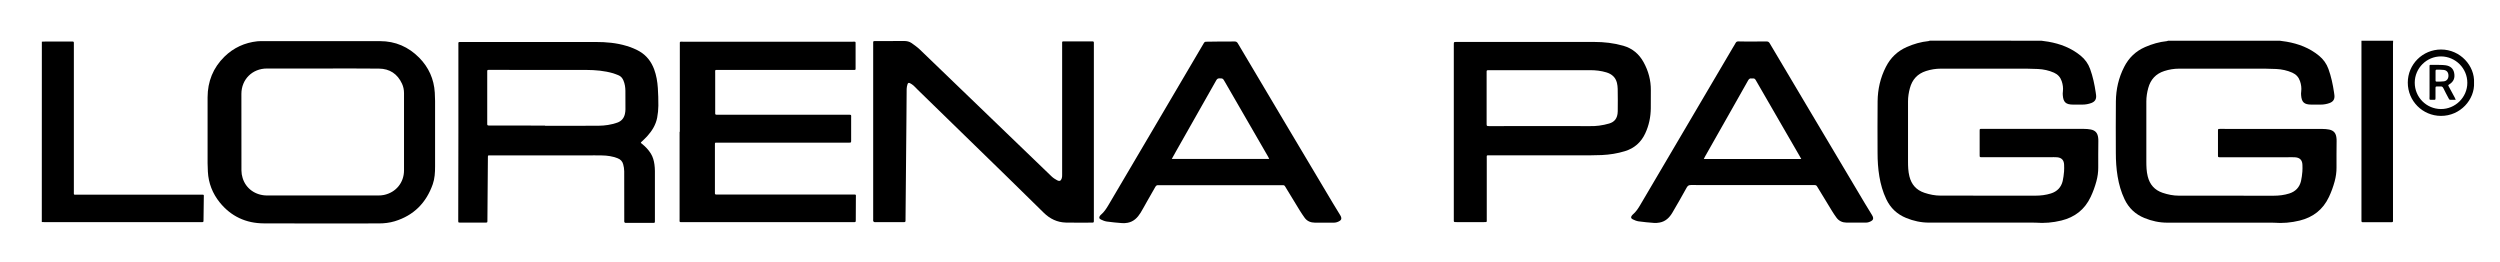
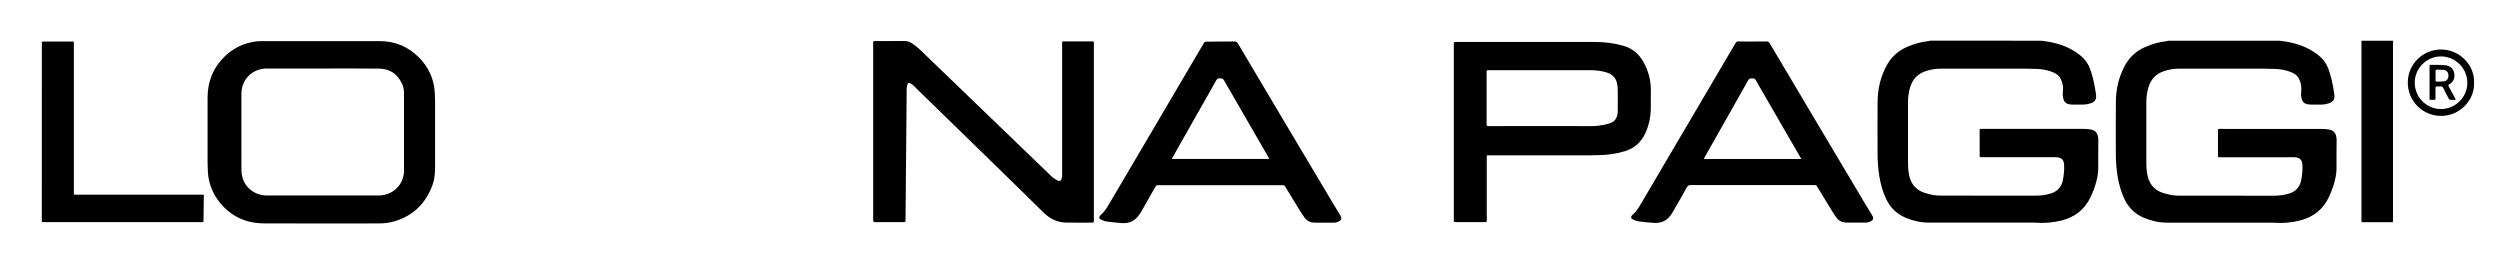
<svg xmlns="http://www.w3.org/2000/svg" version="1.1" id="Ebene_1" x="0px" y="0px" viewBox="0 0 5287 554.9" style="enable-background:new 0 0 5287 554.9;" xml:space="preserve">
  <g id="lorena-paggi_x5F_E.psd">
    <g>
      <path d="M4317.1,86.1c4.9,0.7,9.8,1.3,14.7,2.1c25.2,4.4,48.4,13.2,68.4,29.6c9.3,7.6,15.9,16.8,20,28.1    c5.8,16,9.3,32.6,11.8,49.4c0.3,2,0.6,3.9,0.8,5.9c0.9,8.5-2.2,13.7-10.2,16.7c-6,2.2-12.2,3.3-18.6,3.3c-6.7,0.1-13.3,0.1-20,0    c-15.2-0.1-20.5-5-21.6-20c-0.2-2.5-0.2-5,0.2-7.5c1-7.6-0.1-15-2.5-22.1c-2.8-8.3-8.2-14.3-16.3-17.9    c-10.8-4.8-22.2-7.2-33.9-7.8c-14.1-0.7-28.3-0.7-42.4-0.7c-54.3-0.1-108.6,0-163,0c-10.7,0-21.2,1.7-31.4,5    c-18,5.8-29.1,18-34,36.1c-2.5,9.2-4,18.5-4,28c0,42.3,0.1,84.6,0,126.8c0,10.7,0.3,21.2,2.9,31.7c4.3,17.4,14.5,29.1,31.7,34.9    c11.1,3.7,22.4,6,34.2,6c66.8-0.1,133.6,0,200.5,0.1c11.2,0,22.2-1.3,33-4.7c13.2-4.2,21.6-13,24.8-26.3    c1.6-6.6,2.2-13.4,2.9-20.2c0.4-4.6,0.2-9.3,0.1-14c-0.3-9.8-5.1-15.1-14.8-16c-4.4-0.4-8.9-0.1-13.4-0.2c-1.7,0-3.3,0.1-5,0.1    c-46.5,0-93,0-139.5,0c-0.5,0-1,0-1.5,0c-4.3-0.1-4.4-0.1-4.4-4.4c0-17.1,0-34.3,0-51.4c0-4.1,0.1-4.1,4.2-4.2c1,0,2,0,3,0    c71.2,0,142.3,0,213.5,0.1c4.8,0,9.7,0.4,14.4,1.3c9.7,2,14.2,7.3,15.5,17.1c0.3,2.5,0.5,5,0.4,7.5c-0.1,18.5-0.4,36.9-0.2,55.4    c0.1,10.1-1.3,19.8-3.9,29.5c-3.1,11.4-7.1,22.5-12.2,33.2c-12.6,26.7-33.5,42.8-61.9,49.8c-17.9,4.4-36.1,6-54.5,4.5    c-2.2-0.2-4.3-0.1-6.5-0.1c-73,0-146,0-219,0c-16.7,0-32.7-3.5-48.1-9.8c-19.2-7.8-33.3-21-42.2-39.8c-7.3-15.3-11.8-31.4-14.6-48    c-2.8-16.6-3.8-33.4-3.8-50.2c0-36.3-0.4-72.6,0.1-108.9c0.3-25.4,5.8-49.8,17.5-72.6c9.8-19.3,24.4-33.4,44.3-42.1    c14.7-6.5,30-10.9,46-12.5c0.9-0.1,1.8-0.6,2.8-0.9C4159.8,86.1,4238.4,86.1,4317.1,86.1z" />
      <path d="M4821.1,86.1c4.9,0.7,9.8,1.3,14.7,2.1c25.2,4.4,48.4,13.2,68.4,29.6c9.3,7.6,15.9,16.8,20,28.1    c5.8,16,9.3,32.6,11.8,49.4c0.3,2,0.6,3.9,0.8,5.9c0.9,8.5-2.2,13.7-10.2,16.7c-6,2.2-12.2,3.3-18.6,3.3c-6.7,0.1-13.3,0.1-20,0    c-15.2-0.1-20.5-5-21.6-20c-0.2-2.5-0.2-5,0.2-7.5c1-7.6-0.1-15-2.5-22.1c-2.8-8.3-8.2-14.3-16.3-17.9    c-10.8-4.8-22.2-7.2-33.9-7.8c-14.1-0.7-28.3-0.7-42.4-0.7c-54.3-0.1-108.6,0-163,0c-10.7,0-21.2,1.7-31.4,5    c-18,5.8-29.1,18-34,36.1c-2.5,9.2-4,18.5-4,28.1c0,42.3,0.1,84.6,0,126.8c0,10.7,0.3,21.2,2.9,31.7c4.3,17.4,14.5,29.1,31.7,34.9    c11.1,3.7,22.4,6,34.2,6c66.8-0.1,133.6,0,200.5,0.1c11.2,0,22.2-1.3,33-4.7c13.2-4.2,21.6-13,24.8-26.3    c1.6-6.6,2.2-13.4,2.9-20.2c0.4-4.6,0.2-9.3,0.1-14c-0.3-9.8-5.1-15.1-14.8-16c-4.4-0.4-8.9-0.1-13.4-0.2c-1.7,0-3.3,0.1-5,0.1    c-46.5,0-93,0-139.5,0c-0.5,0-1,0-1.5,0c-4.3-0.1-4.4-0.1-4.4-4.4c0-17.1,0-34.3,0-51.4c0-4.1,0.1-4.1,4.2-4.2c1,0,2,0,3,0    c71.2,0,142.3,0,213.5,0.1c4.8,0,9.7,0.4,14.4,1.3c9.7,2,14.2,7.4,15.4,17.1c0.3,2.5,0.5,5,0.4,7.5c-0.1,18.5-0.4,36.9-0.2,55.4    c0.1,10.1-1.3,19.8-3.9,29.5c-3.1,11.4-7.1,22.5-12.2,33.2c-12.6,26.7-33.5,42.8-61.9,49.8c-17.9,4.4-36.1,6-54.5,4.5    c-2.2-0.2-4.3-0.1-6.5-0.1c-73,0-146,0-219,0c-16.7,0-32.7-3.5-48.1-9.8c-19.2-7.8-33.3-21-42.2-39.8c-7.3-15.3-11.8-31.4-14.6-48    c-2.8-16.6-3.8-33.4-3.8-50.2c0-36.3-0.4-72.6,0.1-108.9c0.3-25.4,5.8-49.8,17.5-72.6c9.8-19.3,24.4-33.4,44.3-42.1    c14.7-6.4,30-10.9,46-12.5c0.9-0.1,1.8-0.6,2.8-0.9C4663.7,86.1,4742.4,86.1,4821.1,86.1z" />
      <path d="M88.5,88.1c3.2-0.1,6.3-0.3,9.5-0.3c17.2,0,34.3,0,51.5,0c1.3,0,2.7,0,4,0c1.8,0,2.8,0.8,2.7,2.7c-0.1,1.7,0,3.3,0,5    c0,103,0,206,0,309c0,8.4-1,7.2,7.1,7.2c87.1,0,174.3,0,261.4,0c7.3,0,6.4-0.7,6.3,6.4c-0.2,15.8-0.4,31.6-0.6,47.4    c-0.1,4.2-0.1,4.2-4.1,4.3c-1.5,0-3,0-4.5,0c-108.6,0-217.3,0-325.9,0c-2.5,0-5-0.2-7.5-0.3C88.5,342.4,88.5,215.2,88.5,88.1z" />
      <path d="M5061,86.1c-0.1,2.3-0.3,4.6-0.3,7c0,123.2,0,246.3,0,369.5c0,7.8,1.2,7.3-7.1,7.3c-17.7,0-35.3,0-53,0    c-1.3,0-2.7-0.1-4,0c-1.9,0-2.7-1-2.6-2.8c0-0.8,0-1.7,0-2.5c0-126.2,0-252.3,0-378.5C5016.4,86.1,5038.7,86.1,5061,86.1z" />
      <path d="M679.7,87c41.3,0,82.6,0,124,0c32.5,0,60.1,12.1,82.8,35c20.1,20.4,31.3,45.2,33,74c0.3,5.8,0.6,11.6,0.6,17.4    c0,46.3,0.1,92.5,0,138.8c0,12.7-0.7,25.4-4.9,37.4c-13.8,39.3-40.1,66-80.4,78.3c-10.9,3.3-22.2,4.6-33.5,4.6    c-81.1,0.1-162.3,0.3-243.4-0.1c-37.8-0.2-69.3-14.8-93.2-44.3c-15.2-18.9-23.8-40.7-25.1-65c-0.3-6-0.6-12-0.6-17.9    c0-46.4-0.2-92.9,0-139.3c0.1-33.5,11.6-62.5,35.7-86.1c19.4-18.9,42.8-29.6,69.7-32.5c4.8-0.5,9.7-0.3,14.5-0.3    C599.1,87,639.4,87,679.7,87C679.7,87,679.7,87,679.7,87z M682.5,144.9c-39.3,0-78.7,0-118,0c-30.8,0-53.9,22.9-54,53.5    c-0.1,54.1-0.1,108.2,0.1,162.3c0,5.2,0.9,10.7,2.5,15.7c6.8,22.5,27.2,37,51.9,37c78.3,0.1,156.6,0,235,0c4,0,8-0.3,11.9-1.1    c25.4-5.3,42.5-26.1,42.5-52c0.1-54.4,0.1-108.8,0-163.3c0-6.9-1.3-13.6-4.2-19.9c-9.6-20.8-26-31.8-48.8-32    C761.8,144.6,722.2,144.9,682.5,144.9z" />
-       <path d="M969.4,279.9c0-61.6,0-123.1,0-184.7c0-6.7-0.9-6.4,6.5-6.4c94.6,0,189.3-0.1,283.9,0c22,0,43.9,1.8,65.2,8.3    c9.4,2.9,18.6,6.4,27.1,11.3c15.2,8.8,25.2,21.9,31.3,38.2c4.7,12.8,6.9,26,7.8,39.5c0.8,12.4,1.2,24.9,1.1,37.4    c-0.1,8.4-0.9,17-2.5,25.3c-2.9,15.3-11,28.1-21.3,39.5c-3.6,3.9-7.5,7.5-11.4,11.2c-2.4,2.3-2.5,2.3,0.1,4.3    c7.6,6.1,14.3,12.9,19.4,21.3c4.2,7,6.3,14.6,7.4,22.6c0.6,4.6,1,9.3,1,13.9c0.1,34.8,0,69.6,0,104.3c0,6,0.3,5.4-5.4,5.4    c-18,0-36,0-54,0c-1.2,0-2.4,0.2-3.5-0.1c-0.7-0.2-1.6-1.1-1.8-1.8c-0.3-1.4-0.1-3-0.1-4.5c0-34.3,0.1-68.6-0.1-102.8    c0-4.9-0.9-9.9-2.2-14.7c-1.6-6.3-5.8-10.6-12.1-12.9c-10.4-4-21.2-5.6-32.3-5.8c-10.7-0.3-21.3-0.1-32-0.1    c-67.8,0-135.6,0-203.4,0c-6.8,0-6.2-0.8-6.3,6c-0.3,43.4-0.6,86.9-1,130.3c0,0.7,0,1.3,0,2c-0.1,3.6-0.2,3.8-3.6,3.8    c-18.2,0.1-36.3,0.1-54.5,0c-3.5,0-3.5-0.2-3.6-3.8c0-1.3,0-2.7,0-4C969.4,402,969.4,340.9,969.4,279.9z M1152.7,265.6    c0,0.1,0,0.3,0,0.4c37.8,0,75.6,0.2,113.4-0.1c13.3-0.1,26.5-2.1,39.2-6.5c8.8-3.1,14.1-9.2,16.2-18.1c0.7-3.2,1.2-6.6,1.2-9.9    c0.1-13.1,0-26.3-0.1-39.4c-0.1-7.5-1.2-14.9-4.2-21.9c-2.2-5.1-5.5-9.1-10.8-11.1c-3.6-1.3-7.1-2.9-10.8-4    c-18.5-5.4-37.6-7-56.8-7.1c-67.8-0.1-135.6-0.1-203.4-0.1c-1.2,0-2.3,0.1-3.5,0c-1.8-0.1-2.8,0.7-2.7,2.6c0.1,1.2,0,2.3,0,3.5    c0,35.1,0,70.2,0,105.3c0,1,0.1,2,0,3c-0.2,2.4,1,3.3,3.3,3.2c1,0,2,0,3,0C1075.4,265.6,1114,265.6,1152.7,265.6z" />
      <path d="M2313.3,279.7c0,61.1,0,122.2,0,183.2c0,1,0,2,0,3c0,4.9,0,4.9-4.9,4.9c-18,0-36,0.3-54-0.1c-18.5-0.4-34-7.9-47.2-20.9    c-25.7-25.4-51.5-50.7-77.4-75.9c-62.8-61.3-125.7-122.5-188.6-183.7c-3.1-3-5.9-6.3-9.2-9.2c-2.3-2-5-3.8-7.8-5.2    c-2.5-1.2-4.1-0.5-5,2.4c-1,3.1-1.7,6.5-1.8,9.7c-0.3,22.3-0.3,44.6-0.5,66.9c-0.6,69.7-1.2,139.5-1.9,209.2c0,0.8-0.1,1.7,0,2.5    c0.2,2.3-0.9,3.3-3.2,3.3c-4.8-0.1-9.7,0-14.5,0c-14.8,0-29.7,0-44.5,0c-1.3,0-2.7,0.2-4-0.2c-0.9-0.3-1.8-1.3-2.1-2.1    c-0.4-1-0.1-2.3-0.1-3.5c0-123.8,0-247.7,0-371.5c0-1,0.1-2,0-3c-0.1-2,1-2.7,2.8-2.6c1.3,0,2.7,0,4,0c19.5,0,39,0,58.5-0.2    c5.8,0,11.3,1.1,16.1,4.5c5.8,4.2,11.7,8.3,16.9,13.2c63.3,60.8,126.5,121.7,189.6,182.6c29.7,28.7,59.4,57.4,89.2,85.9    c3.5,3.4,7.9,6.2,12.2,8.5c4.8,2.6,7.8,1,9.5-4.3c0.7-2.2,0.8-4.6,0.8-6.9c0-40.1,0-80.2,0-120.3c0-52.1,0-104.2,0-156.3    c0-6.5-0.8-6.1,6.3-6.1c18.2,0,36.3,0,54.5,0c1,0,2,0.1,3,0c2.2-0.1,3.5,0.6,3.3,3.1c-0.1,1.5,0,3,0,4.5    C2313.3,156.8,2313.3,218.2,2313.3,279.7z" />
-       <path d="M1437.7,278.7c0-61.4,0-122.8,0-184.2c0-7.2-0.7-6.3,6.5-6.3c119.6,0,239.3,0,358.9,0c7,0,6.3-1,6.3,6.5    c0,15.6,0,31.3,0,46.9c0,1.3-0.1,2.7,0,4c0.1,1.7-0.8,2.3-2.5,2.3c-1.5-0.1-3,0-4.5,0c-94.1,0-188.3,0-282.4,0    c-8.7,0-7.5-1.2-7.5,7.8c-0.1,26.8,0,53.6,0,80.4c0,1.3,0,2.7,0,4c0,1.6,0.8,2.4,2.4,2.5c1.8,0,3.7,0.1,5.5,0.1    c90.6,0,181.3,0,271.9,0c9.1,0,7.7-0.7,7.7,7.7c0.1,15.5,0,31,0,46.4c0,4.9,0,4.9-4.9,4.9c-34.5,0-69,0-103.5,0    c-57.8,0-115.6,0-173.5,0c-6.7,0-6.2-0.9-6.2,6.1c0,32.5,0,64.9,0,97.4c0,1.2,0,2.3,0,3.5c-0.1,1.9,0.9,2.7,2.7,2.7    c1.8,0,3.7,0,5.5,0c94,0,188,0,281.9,0c9.6,0,8-1,8,7.8c0,15.3-0.1,30.6-0.2,45.9c0,4.6-0.1,4.7-4.7,4.7c-1.2,0-2.3,0-3.5,0    c-119,0-237.9,0-356.9,0c-8.7,0-7.5,0.8-7.5-7.4c0-61.2,0-122.5,0-183.7C1437.5,278.7,1437.6,278.7,1437.7,278.7z" />
      <path d="M3074.5,279c0-60.1,0-120.2,0-180.3c0-1.3,0-2.7,0-4c0-6,0-6,6-6c97,0,194,0,290.9,0c20.9,0,41.5,2.3,61.7,8.1    c19.4,5.6,33.4,17.6,42.9,35c10.1,18.4,15.4,38.1,15.2,59.3c-0.1,12.6,0.1,25.3-0.1,37.9c-0.2,18.5-3.9,36.3-11.8,53.2    c-8.8,18.8-23,31.4-43,37.5c-15.9,4.9-32.1,7.4-48.6,8.2c-8.5,0.4-17,0.6-25.5,0.6c-70.3,0-140.6,0-211,0c-8.1,0-7-1-7,7.3    c0,42.4,0,84.9,0,127.3c0,7.1,1,6.6-6.8,6.6c-18.8,0-37.7,0-56.5,0c-1.3,0-2.7,0-4-0.1c-1.6,0-2.4-0.9-2.4-2.5c0-1.5,0-3,0-4.5    C3074.5,401.5,3074.5,340.3,3074.5,279z M3259.9,266.6C3259.9,266.6,3259.9,266.6,3259.9,266.6c34.3,0.1,68.6,0.1,103,0.1    c6.3,0,12.7-0.1,18.9-1c7.2-1,14.5-2.4,21.4-4.5c10.3-3.1,17.7-10,18-25.8c0.3-15.8,0.1-31.6-0.1-47.4c-0.1-4.3-0.6-8.7-1.6-12.8    c-2.9-11.7-10.8-18.6-22.2-22.1c-11.3-3.4-22.8-4.7-34.5-4.7c-70.8-0.1-141.6,0-212.4,0c-1.3,0-2.7,0-4,0.1    c-1.6,0-2.5,0.8-2.5,2.4c0,1,0,2,0,3c0,35.8,0,71.6,0,107.3c0,5.4,0,5.4,5.5,5.5c1,0,2,0,3,0    C3188.2,266.6,3224,266.6,3259.9,266.6z" />
      <path d="M2581.9,87.8c9.5,0,19,0.2,28.5-0.1c3.6-0.1,5.7,1,7.5,4.2c31.4,53,62.8,105.9,94.3,158.8    c35.5,59.6,70.9,119.2,106.5,178.8c5.1,8.6,10.4,17,15.6,25.6c0.8,1.3,1.5,2.6,1.9,4c1.1,3.7,0.2,6.1-3.1,8.1    c-3.7,2.3-7.8,3.7-12.3,3.7c-13.3,0-26.7,0.1-40,0c-8.8-0.1-16.4-3-21.7-10.3c-3.7-5.1-7.2-10.4-10.5-15.7    c-10.4-16.9-20.6-33.8-30.9-50.7c-1.1-1.8-2.3-2.7-4.4-2.5c-1,0.1-2,0-3,0c-86.3,0-172.6,0-258.9,0c-0.5,0-1,0.1-1.5,0    c-3.2-0.5-5.1,0.8-6.7,3.7c-5.8,10.5-11.9,20.8-17.8,31.2c-4.5,7.8-8.6,15.8-13.3,23.4c-6.4,10.3-14.6,18.7-27.2,21.1    c-4,0.8-8.3,1-12.4,0.7c-10.6-0.8-21.2-1.8-31.8-3.3c-4.3-0.6-8.7-2.4-12.6-4.3c-4.1-2-4.3-4.9-1.4-8.5c0.4-0.5,0.9-1,1.4-1.4    c7-5.9,11.8-13.4,16.4-21.2c29.8-50.8,59.8-101.5,89.7-152.2c35.1-59.6,70.2-119.3,105.3-178.9c2.1-3.6,4.4-7.1,6.3-10.7    c1.3-2.4,2.9-3.2,5.6-3.1C2561.5,87.9,2571.7,87.8,2581.9,87.8z M2478.1,336.1c69.1,0,137.2,0,206,0c-0.9-1.8-1.4-3.1-2.1-4.4    c-30.8-53.3-61.6-106.6-92.4-159.9c-3.5-6.1-3.5-5.9-10.3-6.1c-3.4-0.1-5.3,0.9-7.1,4c-28.5,50.4-57.1,100.7-85.6,151.1    C2483.9,325.6,2481.3,330.4,2478.1,336.1z" />
      <path d="M3706.4,87.8c9.8,0,19.7,0.1,29.5-0.1c3.3-0.1,5,1.1,6.7,3.9c26.1,44.1,52.3,88.1,78.5,132.2    c40.8,68.6,81.7,137.3,122.5,205.9c5,8.4,10.2,16.7,15.3,25.1c0.7,1.1,1.4,2.3,1.8,3.5c1.5,4.2,0.5,7-3.4,9.2    c-3.5,2-7.3,3.3-11.4,3.3c-13.5,0-27,0.1-40.5,0c-8.8-0.1-16.3-3.2-21.6-10.5c-3.4-4.7-6.7-9.5-9.7-14.5    c-10.5-17.1-21-34.4-31.4-51.6c-1.3-2.2-2.9-2.8-5.3-2.8c-8.2,0.1-16.3,0-24.5,0c-79,0-157.9,0-236.9-0.1c-4.5,0-6.7,1.4-8.9,5.2    c-9.9,17.9-20,35.7-30.4,53.3c-6.1,10.3-14.3,18.5-26.7,20.8c-4,0.8-8.3,1.1-12.4,0.8c-10.8-0.8-21.6-1.8-32.3-3.3    c-4.3-0.6-8.6-2.4-12.6-4.4c-3.9-2-4.1-4.8-1.4-8.2c0.5-0.7,1.1-1.3,1.7-1.8c6.9-5.8,11.6-13.1,16.1-20.8    c29.9-50.9,60-101.8,89.9-152.7c35.1-59.6,70.2-119.3,105.3-178.9c2-3.4,4.3-6.8,6.1-10.3c1.3-2.5,3.1-3.5,5.9-3.4    C3686.4,87.9,3696.4,87.8,3706.4,87.8z M3809.3,336.2c-1.2-2.3-2-3.7-2.8-5.1c-14.3-24.8-28.6-49.5-43-74.3    c-16.8-29.1-33.7-58.2-50.4-87.3c-1.5-2.6-3.2-4.1-6.3-3.6c-0.8,0.1-1.7,0.1-2.5,0c-3.6-0.6-5.6,1-7.4,4.2    c-11.6,20.8-23.4,41.4-35.1,62.1c-18.7,33-37.4,66-56.1,99c-0.8,1.5-1.5,3-2.5,5C3672.2,336.2,3740.2,336.2,3809.3,336.2z" />
      <path d="M5232.1,174.9c1.8,35.5-29,70.5-70.2,70.2c-38.8-0.3-69.9-31.5-69.9-70.4c0-38.7,31.4-69.9,70.3-70    C5203.2,104.7,5233.9,139.5,5232.1,174.9z M5106.7,174.7c-0.1,30.8,24.6,55.7,55.3,55.9c30.6,0.1,55.9-24.9,55.9-55.4    c0.1-30.6-24.9-55.7-55.5-55.9C5131.9,119.1,5106.8,144.1,5106.7,174.7z" />
      <path d="M5193.4,211.1c-4.2,0-7.8,0-11.5,0c-2.1,0-2.8-1.6-3.5-3c-3.7-7.1-7.6-14-11-21.3c-1.5-3.3-3.5-4.4-7-4    c-1.8,0.2-3.7,0-5.5,0c-4.2,0.1-4.3,0.1-4.3,4.5c0,6.5,0,13,0,19.5c0,4.2-0.1,4.4-4.1,4.3c-10.4,0-8.5,1-8.5-8.3    c-0.1-19.8,0-39.6,0-59.4c0-1.3,0.1-2.7,0-4c-0.1-1.7,0.7-2.4,2.4-2.3c3.3,0.1,6.7-0.1,10,0c7.1,0.2,14.4,0,21.4,0.9    c10.3,1.4,16.4,7.1,18.2,15.9c2.2,10.9-1,18.6-10.1,24.4c-2.8,1.8-2.8,1.8-1.1,4.9c4.2,7.9,8.5,15.8,12.8,23.7    C5192.2,208.1,5192.6,209.3,5193.4,211.1z M5150.7,159.6c0,3.5,0,7,0,10.5c0,1.6,0.7,2.6,2.4,2.5c5.2-0.1,10.4,0.1,15.4-0.6    c6.2-0.9,9.6-5.8,9.5-12.2c-0.1-6.6-3.4-11-9.8-11.9c-4.9-0.7-10-0.4-14.9-0.6c-1.9-0.1-2.6,1-2.6,2.8    C5150.7,153.3,5150.7,156.4,5150.7,159.6z" />
    </g>
  </g>
</svg>